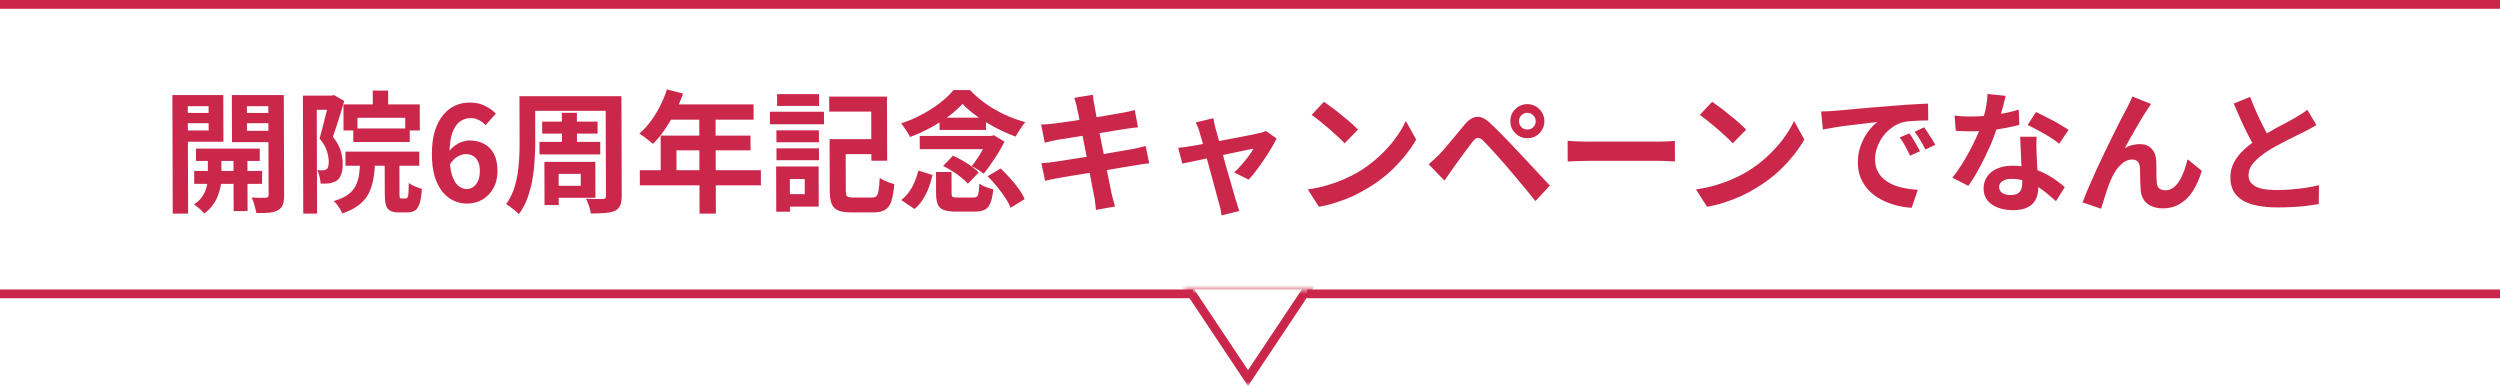
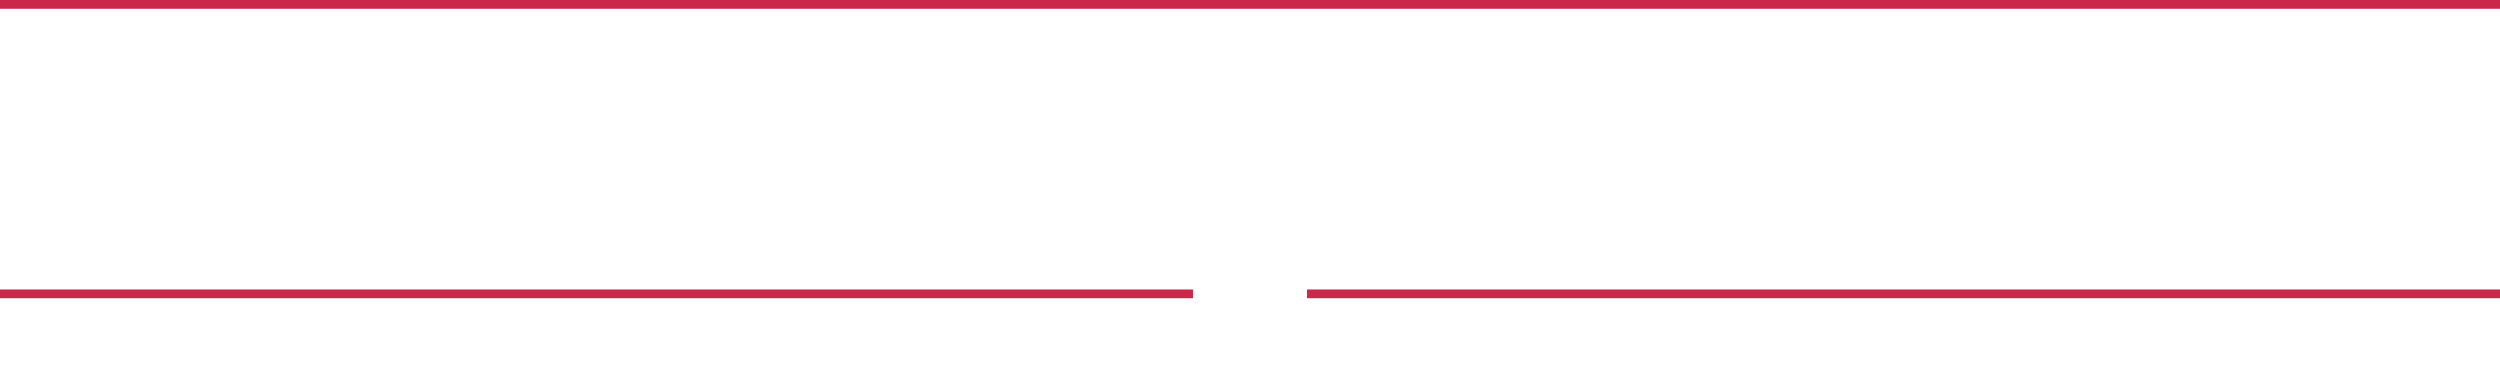
<svg xmlns="http://www.w3.org/2000/svg" width="285" height="44" viewBox="0 0 285 44" fill="none">
  <line y1="0.5" x2="285" y2="0.5" stroke="#CB274B" />
  <mask id="mask0_1265_6485" style="mask-type:alpha" maskUnits="userSpaceOnUse" x="135" y="33" width="15" height="11">
    <rect x="135.5" y="33.5" width="14" height="10" fill="#D9D9D9" stroke="#CB274B" />
  </mask>
  <g mask="url(#mask0_1265_6485)">
-     <path d="M149.339 32.5L142.273 43.099L135.208 32.5H149.339Z" stroke="#CB274B" />
-   </g>
+     </g>
  <rect x="149.25" y="33.25" width="135.5" height="0.5" fill="#255379" stroke="#CB274B" stroke-width="0.5" />
  <rect x="0.25" y="33.25" width="135.5" height="0.5" fill="#255379" stroke="#CB274B" stroke-width="0.5" />
-   <path d="M22.339 16.94H29.614L29.618 18.35H22.343L22.339 16.94ZM22.137 19.49H29.877L29.881 20.96H22.141L22.137 19.49ZM26.615 17.375H28.205L28.225 24.065H26.635L26.615 17.375ZM23.69 17.45H25.235L25.244 20.315C25.245 20.565 25.216 20.86 25.157 21.2C25.098 21.54 24.994 21.905 24.845 22.295C24.706 22.675 24.507 23.04 24.248 23.39C23.989 23.75 23.665 24.065 23.276 24.335C23.146 24.175 22.965 23.99 22.735 23.78C22.504 23.58 22.299 23.42 22.118 23.3C22.537 23.04 22.861 22.725 23.09 22.355C23.329 21.985 23.488 21.615 23.567 21.245C23.656 20.875 23.7 20.565 23.699 20.315L23.69 17.45ZM20.556 12.875H24.321L24.325 14.045H20.56L20.556 12.875ZM27.516 12.875H31.296L31.3 14.045H27.52L27.516 12.875ZM30.585 10.835H32.355L32.39 22.25C32.391 22.71 32.342 23.07 32.243 23.33C32.154 23.6 31.97 23.81 31.69 23.96C31.421 24.11 31.086 24.205 30.686 24.245C30.286 24.285 29.796 24.3 29.216 24.29C29.196 24.13 29.155 23.94 29.094 23.72C29.044 23.51 28.983 23.295 28.912 23.075C28.842 22.855 28.761 22.67 28.671 22.52C29.011 22.53 29.341 22.54 29.661 22.55C29.981 22.55 30.201 22.545 30.321 22.535C30.431 22.535 30.506 22.51 30.546 22.46C30.595 22.41 30.62 22.335 30.62 22.235L30.585 10.835ZM20.715 10.835H25.455L25.471 16.16H20.731L20.727 14.87H23.787L23.779 12.11H20.719L20.715 10.835ZM31.515 10.835L31.519 12.11H28.144L28.152 14.915H31.527L31.531 16.205H26.446L26.43 10.835H31.515ZM19.65 10.835H21.405L21.446 24.35H19.691L19.65 10.835ZM42.493 10.325H44.248L44.256 12.695H42.501L42.493 10.325ZM39.153 11.9H47.853L47.862 14.87H46.197L46.193 13.43H40.748L40.752 14.87H39.162L39.153 11.9ZM40.272 14.645H46.707L46.711 16.19H40.276L40.272 14.645ZM39.38 17.285H47.795L47.8 18.89H39.385L39.38 17.285ZM41.077 18.05H42.787C42.76 18.86 42.692 19.595 42.584 20.255C42.486 20.905 42.308 21.49 42.049 22.01C41.801 22.52 41.432 22.965 40.943 23.345C40.454 23.735 39.81 24.065 39.011 24.335C38.961 24.185 38.88 24.02 38.77 23.84C38.669 23.67 38.554 23.5 38.423 23.33C38.293 23.16 38.167 23.025 38.047 22.925C38.726 22.725 39.266 22.48 39.665 22.19C40.064 21.9 40.358 21.56 40.547 21.17C40.745 20.77 40.879 20.315 40.947 19.805C41.016 19.285 41.059 18.7 41.077 18.05ZM43.852 17.87H45.532L45.544 22.13C45.545 22.36 45.556 22.5 45.576 22.55C45.606 22.6 45.676 22.625 45.786 22.625C45.816 22.625 45.866 22.625 45.936 22.625C46.006 22.625 46.071 22.625 46.131 22.625C46.201 22.625 46.256 22.625 46.296 22.625C46.366 22.625 46.421 22.585 46.461 22.505C46.51 22.425 46.545 22.26 46.564 22.01C46.583 21.75 46.597 21.365 46.606 20.855C46.716 20.945 46.856 21.035 47.026 21.125C47.207 21.215 47.392 21.295 47.582 21.365C47.782 21.435 47.953 21.49 48.093 21.53C48.055 22.23 47.971 22.775 47.843 23.165C47.724 23.555 47.555 23.825 47.335 23.975C47.126 24.135 46.841 24.215 46.481 24.215C46.421 24.215 46.346 24.215 46.256 24.215C46.166 24.215 46.071 24.215 45.971 24.215C45.881 24.215 45.791 24.215 45.701 24.215C45.611 24.215 45.536 24.215 45.476 24.215C45.046 24.215 44.711 24.15 44.47 24.02C44.24 23.89 44.079 23.67 43.988 23.36C43.907 23.06 43.866 22.655 43.865 22.145L43.852 17.87ZM34.53 10.895H38.07L38.075 12.515H36.11L36.146 24.35H34.571L34.53 10.895ZM37.53 10.895H37.815L38.07 10.835L39.242 11.51C39.123 11.93 38.99 12.385 38.841 12.875C38.693 13.365 38.539 13.845 38.381 14.315C38.232 14.785 38.088 15.215 37.95 15.605C38.411 16.175 38.713 16.715 38.855 17.225C38.996 17.735 39.068 18.21 39.069 18.65C39.07 19.13 39.017 19.53 38.908 19.85C38.809 20.17 38.639 20.415 38.4 20.585C38.28 20.665 38.145 20.73 37.995 20.78C37.856 20.83 37.706 20.87 37.546 20.9C37.266 20.93 36.936 20.94 36.556 20.93C36.545 20.72 36.504 20.465 36.434 20.165C36.373 19.865 36.282 19.61 36.161 19.4C36.301 19.41 36.421 19.415 36.521 19.415C36.631 19.415 36.731 19.415 36.821 19.415C37.001 19.405 37.141 19.36 37.241 19.28C37.331 19.21 37.39 19.105 37.42 18.965C37.459 18.815 37.479 18.635 37.478 18.425C37.477 18.075 37.406 17.675 37.265 17.225C37.133 16.775 36.857 16.3 36.435 15.8C36.534 15.46 36.633 15.09 36.732 14.69C36.841 14.28 36.944 13.87 37.043 13.46C37.152 13.05 37.246 12.67 37.325 12.32C37.413 11.96 37.483 11.66 37.532 11.42L37.53 10.895ZM53.243 23.21C52.723 23.21 52.218 23.1 51.727 22.88C51.246 22.66 50.82 22.325 50.449 21.875C50.077 21.415 49.781 20.835 49.558 20.135C49.346 19.425 49.239 18.58 49.236 17.6C49.233 16.57 49.345 15.68 49.573 14.93C49.81 14.18 50.128 13.57 50.527 13.1C50.925 12.62 51.379 12.265 51.889 12.035C52.408 11.805 52.953 11.69 53.523 11.69C54.203 11.69 54.788 11.815 55.279 12.065C55.78 12.305 56.196 12.6 56.526 12.95L55.361 14.27C55.17 14.05 54.919 13.86 54.609 13.7C54.298 13.54 53.983 13.46 53.663 13.46C53.213 13.46 52.803 13.59 52.434 13.85C52.075 14.11 51.786 14.54 51.568 15.14C51.35 15.74 51.242 16.56 51.246 17.6C51.249 18.56 51.336 19.33 51.508 19.91C51.69 20.48 51.926 20.895 52.217 21.155C52.507 21.415 52.833 21.545 53.193 21.545C53.473 21.545 53.722 21.47 53.942 21.32C54.172 21.16 54.356 20.93 54.495 20.63C54.634 20.32 54.703 19.94 54.702 19.49C54.7 19.05 54.629 18.69 54.488 18.41C54.357 18.13 54.172 17.92 53.931 17.78C53.701 17.64 53.426 17.57 53.106 17.57C52.806 17.57 52.491 17.665 52.161 17.855C51.832 18.035 51.528 18.355 51.249 18.815L51.14 17.33C51.339 17.05 51.573 16.81 51.843 16.61C52.122 16.41 52.407 16.26 52.696 16.16C52.996 16.06 53.266 16.01 53.506 16.01C54.126 16.01 54.676 16.135 55.157 16.385C55.648 16.635 56.029 17.015 56.3 17.525C56.572 18.035 56.709 18.69 56.712 19.49C56.714 20.25 56.556 20.91 56.237 21.47C55.929 22.02 55.511 22.45 54.981 22.76C54.452 23.06 53.873 23.21 53.243 23.21ZM60.298 10.97H69.733L69.738 12.635H60.303L60.298 10.97ZM61.807 13.865H68.122L68.126 15.23H61.811L61.807 13.865ZM61.499 16.175H68.429L68.433 17.6H61.503L61.499 16.175ZM59.218 10.97H61.003L61.019 16.205C61.021 16.815 60.998 17.485 60.95 18.215C60.913 18.945 60.83 19.68 60.702 20.42C60.574 21.16 60.386 21.875 60.139 22.565C59.891 23.245 59.562 23.86 59.154 24.41C59.054 24.3 58.913 24.17 58.733 24.02C58.553 23.87 58.367 23.725 58.177 23.585C57.986 23.445 57.826 23.34 57.696 23.27C58.054 22.78 58.337 22.24 58.546 21.65C58.754 21.06 58.907 20.455 59.005 19.835C59.103 19.205 59.166 18.58 59.194 17.96C59.223 17.34 59.236 16.755 59.234 16.205L59.218 10.97ZM69.043 10.97H70.843L70.878 22.355C70.879 22.815 70.82 23.17 70.701 23.42C70.592 23.68 70.392 23.885 70.103 24.035C69.813 24.165 69.449 24.245 69.009 24.275C68.569 24.315 68.019 24.335 67.359 24.335C67.328 24.095 67.257 23.81 67.146 23.48C67.035 23.15 66.919 22.875 66.799 22.655C67.059 22.665 67.319 22.675 67.579 22.685C67.849 22.685 68.084 22.685 68.284 22.685C68.494 22.685 68.639 22.685 68.719 22.685C68.859 22.685 68.954 22.66 69.004 22.61C69.053 22.55 69.078 22.46 69.078 22.34L69.043 10.97ZM64.054 12.86H65.764L65.776 16.94H64.066L64.054 12.86ZM62.961 18.455H67.866L67.879 22.55H62.974L62.969 21.185H66.209L66.205 19.82H62.965L62.961 18.455ZM62.061 18.455H63.681L63.696 23.375H62.076L62.061 18.455ZM76.031 10.19L77.877 10.67C77.609 11.41 77.292 12.135 76.924 12.845C76.566 13.555 76.173 14.215 75.745 14.825C75.327 15.425 74.893 15.95 74.445 16.4C74.324 16.3 74.169 16.175 73.979 16.025C73.788 15.865 73.593 15.715 73.392 15.575C73.202 15.435 73.031 15.32 72.881 15.23C73.34 14.84 73.769 14.38 74.167 13.85C74.565 13.31 74.924 12.73 75.242 12.11C75.56 11.48 75.823 10.84 76.031 10.19ZM76.366 11.9H85.906L85.911 13.64H75.501L76.366 11.9ZM75.312 15.455H85.557L85.562 17.135H77.117L77.126 20.285H75.326L75.312 15.455ZM72.939 19.4H86.739L86.744 21.125H72.944L72.939 19.4ZM79.714 12.8H81.574L81.609 24.35H79.749L79.714 12.8ZM95.308 15.86H100.258L100.263 17.57H95.313L95.308 15.86ZM94.573 15.86H96.403L96.421 21.77C96.422 22.09 96.473 22.295 96.573 22.385C96.673 22.475 96.903 22.52 97.263 22.52C97.353 22.52 97.488 22.52 97.668 22.52C97.858 22.52 98.068 22.52 98.298 22.52C98.528 22.52 98.743 22.52 98.943 22.52C99.143 22.52 99.293 22.52 99.393 22.52C99.633 22.52 99.808 22.465 99.918 22.355C100.028 22.245 100.107 22.03 100.156 21.71C100.215 21.38 100.258 20.905 100.287 20.285C100.427 20.375 100.592 20.47 100.782 20.57C100.973 20.66 101.173 20.745 101.383 20.825C101.603 20.895 101.794 20.95 101.954 20.99C101.886 21.82 101.773 22.47 101.615 22.94C101.456 23.41 101.212 23.74 100.883 23.93C100.563 24.12 100.114 24.215 99.534 24.215C99.454 24.215 99.329 24.215 99.159 24.215C98.989 24.215 98.799 24.215 98.588 24.215C98.388 24.215 98.183 24.215 97.974 24.215C97.763 24.215 97.573 24.215 97.403 24.215C97.243 24.215 97.124 24.215 97.043 24.215C96.424 24.215 95.933 24.145 95.573 24.005C95.222 23.865 94.972 23.62 94.821 23.27C94.67 22.92 94.593 22.425 94.591 21.785L94.573 15.86ZM94.528 11.015H101.113L101.136 18.32H99.336L99.319 12.725H94.534L94.528 11.015ZM88.51 14.855H93.355L93.359 16.22H88.514L88.51 14.855ZM88.587 10.73H93.372L93.376 12.08H88.591L88.587 10.73ZM88.516 16.91H93.361L93.365 18.26H88.52L88.516 16.91ZM87.769 12.74H93.933L93.938 14.165H87.773L87.769 12.74ZM89.348 18.98H93.323L93.337 23.555H89.362L89.357 22.13H91.742L91.737 20.405H89.352L89.348 18.98ZM88.478 18.98H90.038L90.053 24.14H88.493L88.478 18.98ZM106.704 19.61H108.474L108.482 22.025C108.483 22.245 108.523 22.385 108.603 22.445C108.693 22.495 108.893 22.52 109.203 22.52C109.263 22.52 109.368 22.52 109.518 22.52C109.678 22.52 109.853 22.52 110.043 22.52C110.233 22.52 110.413 22.52 110.583 22.52C110.753 22.52 110.878 22.52 110.958 22.52C111.138 22.52 111.273 22.485 111.363 22.415C111.453 22.345 111.517 22.195 111.557 21.965C111.596 21.735 111.625 21.39 111.644 20.93C111.764 21.02 111.914 21.11 112.094 21.2C112.285 21.28 112.48 21.355 112.68 21.425C112.89 21.495 113.075 21.55 113.236 21.59C113.168 22.25 113.059 22.765 112.91 23.135C112.771 23.505 112.557 23.76 112.268 23.9C111.988 24.05 111.608 24.125 111.128 24.125C111.058 24.125 110.948 24.125 110.798 24.125C110.658 24.125 110.498 24.125 110.318 24.125C110.138 24.125 109.958 24.125 109.778 24.125C109.608 24.125 109.448 24.125 109.298 24.125C109.158 24.125 109.053 24.125 108.983 24.125C108.373 24.125 107.903 24.06 107.573 23.93C107.242 23.8 107.017 23.58 106.896 23.27C106.775 22.97 106.713 22.56 106.712 22.04L106.704 19.61ZM107.512 18.92L108.634 17.75C108.994 17.9 109.36 18.085 109.731 18.305C110.101 18.515 110.447 18.74 110.768 18.98C111.098 19.21 111.364 19.44 111.565 19.67L110.339 20.945C110.158 20.725 109.912 20.49 109.601 20.24C109.291 19.99 108.95 19.75 108.579 19.52C108.219 19.29 107.863 19.09 107.512 18.92ZM112.586 20.09L114.068 19.205C114.439 19.545 114.805 19.92 115.167 20.33C115.528 20.73 115.854 21.135 116.145 21.545C116.437 21.955 116.658 22.34 116.809 22.7L115.207 23.69C115.076 23.34 114.87 22.955 114.588 22.535C114.317 22.115 114.006 21.695 113.655 21.275C113.313 20.845 112.957 20.45 112.586 20.09ZM104.694 19.445L106.316 19.955C106.197 20.445 106.049 20.93 105.87 21.41C105.691 21.88 105.468 22.325 105.199 22.745C104.94 23.155 104.626 23.515 104.257 23.825L102.739 22.805C103.078 22.545 103.373 22.24 103.621 21.89C103.88 21.53 104.094 21.145 104.263 20.735C104.442 20.315 104.585 19.885 104.694 19.445ZM104.847 15.5H113.157L113.162 17H104.852L104.847 15.5ZM107.106 13.415H112.401L112.405 14.81H107.11L107.106 13.415ZM109.726 11.84C109.317 12.3 108.794 12.77 108.155 13.25C107.517 13.72 106.818 14.16 106.059 14.57C105.3 14.98 104.526 15.33 103.737 15.62C103.677 15.47 103.586 15.3 103.466 15.11C103.345 14.92 103.22 14.735 103.089 14.555C102.968 14.365 102.848 14.2 102.728 14.06C103.547 13.8 104.336 13.465 105.094 13.055C105.863 12.645 106.557 12.2 107.175 11.72C107.804 11.23 108.312 10.745 108.701 10.265H110.576C111.138 10.855 111.759 11.39 112.441 11.87C113.122 12.34 113.844 12.75 114.605 13.1C115.366 13.44 116.127 13.715 116.887 13.925C116.688 14.155 116.489 14.425 116.29 14.735C116.091 15.035 115.921 15.315 115.782 15.575C115.262 15.385 114.716 15.155 114.145 14.885C113.574 14.605 113.013 14.3 112.462 13.97C111.921 13.64 111.415 13.295 110.944 12.935C110.473 12.575 110.067 12.21 109.726 11.84ZM112.632 15.5H113.022L113.292 15.41L114.509 16.145C114.33 16.525 114.106 16.935 113.838 17.375C113.569 17.815 113.285 18.245 112.987 18.665C112.698 19.085 112.419 19.465 112.15 19.805C111.97 19.665 111.744 19.51 111.474 19.34C111.213 19.17 110.978 19.04 110.767 18.95C111.017 18.65 111.261 18.31 111.499 17.93C111.748 17.55 111.972 17.175 112.171 16.805C112.38 16.435 112.534 16.11 112.633 15.83L112.632 15.5ZM122.777 12.29C122.736 12.07 122.686 11.87 122.625 11.69C122.575 11.51 122.524 11.33 122.474 11.15L124.588 10.805C124.608 10.955 124.629 11.145 124.649 11.375C124.68 11.595 124.716 11.795 124.756 11.975C124.777 12.115 124.822 12.375 124.894 12.755C124.965 13.135 125.051 13.595 125.153 14.135C125.254 14.675 125.366 15.26 125.488 15.89C125.62 16.51 125.747 17.14 125.869 17.78C125.991 18.41 126.108 19.01 126.219 19.58C126.341 20.15 126.443 20.655 126.524 21.095C126.615 21.535 126.681 21.86 126.722 22.07C126.773 22.29 126.833 22.53 126.904 22.79C126.975 23.05 127.046 23.3 127.116 23.54L124.943 23.93C124.902 23.65 124.871 23.38 124.85 23.12C124.829 22.87 124.794 22.635 124.743 22.415C124.702 22.215 124.642 21.91 124.56 21.5C124.489 21.08 124.397 20.59 124.286 20.03C124.184 19.47 124.072 18.875 123.95 18.245C123.828 17.615 123.706 16.985 123.585 16.355C123.463 15.725 123.346 15.135 123.234 14.585C123.132 14.035 123.041 13.56 122.96 13.16C122.879 12.75 122.818 12.46 122.777 12.29ZM118.688 14.195C118.928 14.185 119.163 14.175 119.393 14.165C119.623 14.145 119.853 14.12 120.083 14.09C120.303 14.06 120.612 14.02 121.012 13.97C121.412 13.91 121.872 13.845 122.392 13.775C122.911 13.695 123.446 13.61 123.996 13.52C124.556 13.43 125.095 13.345 125.615 13.265C126.135 13.175 126.595 13.095 126.994 13.025C127.404 12.955 127.724 12.9 127.954 12.86C128.194 12.81 128.444 12.76 128.703 12.71C128.963 12.65 129.183 12.595 129.363 12.545L129.729 14.51C129.569 14.52 129.354 14.545 129.084 14.585C128.814 14.625 128.569 14.66 128.349 14.69C128.08 14.73 127.725 14.785 127.285 14.855C126.855 14.925 126.375 15.005 125.846 15.095C125.316 15.175 124.776 15.26 124.226 15.35C123.677 15.43 123.152 15.515 122.652 15.605C122.153 15.685 121.713 15.755 121.333 15.815C120.953 15.875 120.668 15.92 120.478 15.95C120.238 16 120.014 16.05 119.804 16.1C119.594 16.14 119.359 16.195 119.099 16.265L118.688 14.195ZM118.716 18.605C118.916 18.595 119.166 18.575 119.466 18.545C119.776 18.505 120.046 18.47 120.276 18.44C120.546 18.4 120.906 18.345 121.355 18.275C121.805 18.205 122.31 18.125 122.87 18.035C123.439 17.945 124.024 17.855 124.624 17.765C125.224 17.665 125.808 17.565 126.378 17.465C126.948 17.365 127.467 17.275 127.937 17.195C128.407 17.115 128.787 17.05 129.077 17C129.366 16.94 129.641 16.88 129.901 16.82C130.171 16.76 130.406 16.7 130.605 16.64L131.016 18.62C130.817 18.63 130.572 18.66 130.282 18.71C130.002 18.75 129.717 18.795 129.427 18.845C129.107 18.895 128.708 18.96 128.228 19.04C127.748 19.12 127.218 19.21 126.639 19.31C126.069 19.4 125.484 19.495 124.884 19.595C124.285 19.685 123.71 19.78 123.16 19.88C122.611 19.97 122.116 20.05 121.676 20.12C121.236 20.19 120.891 20.25 120.642 20.3C120.322 20.36 120.032 20.415 119.772 20.465C119.522 20.515 119.312 20.565 119.143 20.615L118.716 18.605ZM138.321 13.475C138.351 13.645 138.387 13.83 138.427 14.03C138.478 14.22 138.524 14.415 138.564 14.615C138.655 14.905 138.761 15.28 138.883 15.74C139.014 16.2 139.156 16.705 139.307 17.255C139.459 17.805 139.611 18.365 139.762 18.935C139.924 19.495 140.081 20.035 140.232 20.555C140.384 21.065 140.515 21.52 140.627 21.92C140.738 22.31 140.824 22.61 140.884 22.82C140.925 22.9 140.965 23.02 141.005 23.18C141.046 23.34 141.091 23.5 141.142 23.66C141.202 23.82 141.253 23.95 141.293 24.05L139.255 24.56C139.224 24.35 139.188 24.13 139.148 23.9C139.107 23.67 139.051 23.45 138.981 23.24C138.92 23.02 138.834 22.705 138.723 22.295C138.611 21.875 138.485 21.4 138.343 20.87C138.202 20.34 138.05 19.79 137.888 19.22C137.737 18.65 137.59 18.095 137.448 17.555C137.307 17.005 137.17 16.51 137.039 16.07C136.917 15.62 136.816 15.27 136.735 15.02C136.685 14.82 136.619 14.63 136.539 14.45C136.468 14.27 136.393 14.105 136.312 13.955L138.321 13.475ZM145.528 15.785C145.379 16.115 145.175 16.49 144.916 16.91C144.668 17.33 144.394 17.76 144.095 18.2C143.797 18.64 143.498 19.06 143.199 19.46C142.9 19.85 142.616 20.19 142.347 20.48L140.695 19.655C140.954 19.425 141.228 19.145 141.517 18.815C141.806 18.485 142.075 18.155 142.324 17.825C142.583 17.485 142.772 17.195 142.891 16.955C142.781 16.975 142.572 17.015 142.262 17.075C141.962 17.135 141.597 17.21 141.167 17.3C140.738 17.39 140.268 17.49 139.758 17.6C139.259 17.7 138.754 17.805 138.244 17.915C137.735 18.025 137.25 18.13 136.79 18.23C136.331 18.32 135.926 18.405 135.576 18.485C135.226 18.555 134.961 18.61 134.782 18.65L134.311 16.85C134.551 16.83 134.781 16.805 135.001 16.775C135.221 16.745 135.451 16.71 135.691 16.67C135.81 16.65 136.02 16.615 136.32 16.565C136.63 16.515 136.995 16.45 137.415 16.37C137.844 16.29 138.304 16.205 138.794 16.115C139.284 16.015 139.778 15.92 140.278 15.83C140.778 15.73 141.247 15.64 141.687 15.56C142.127 15.47 142.512 15.395 142.841 15.335C143.171 15.265 143.411 15.21 143.561 15.17C143.691 15.15 143.826 15.12 143.966 15.08C144.106 15.03 144.225 14.98 144.325 14.93L145.528 15.785ZM150.93 11.6C151.191 11.78 151.496 12 151.847 12.26C152.198 12.52 152.559 12.805 152.93 13.115C153.311 13.415 153.666 13.71 153.997 14C154.328 14.29 154.599 14.55 154.81 14.78L153.285 16.34C153.094 16.13 152.843 15.88 152.532 15.59C152.221 15.3 151.885 15 151.524 14.69C151.164 14.38 150.808 14.085 150.457 13.805C150.106 13.525 149.795 13.29 149.525 13.1L150.93 11.6ZM149.086 21.59C149.865 21.48 150.6 21.325 151.289 21.125C151.979 20.925 152.618 20.695 153.207 20.435C153.796 20.175 154.335 19.905 154.825 19.625C155.673 19.115 156.451 18.535 157.159 17.885C157.867 17.235 158.485 16.56 159.013 15.86C159.541 15.15 159.959 14.46 160.267 13.79L161.443 15.905C161.065 16.575 160.597 17.245 160.039 17.915C159.491 18.585 158.868 19.225 158.17 19.835C157.472 20.435 156.719 20.975 155.91 21.455C155.401 21.765 154.852 22.06 154.263 22.34C153.674 22.61 153.049 22.85 152.39 23.06C151.741 23.28 151.061 23.45 150.352 23.57L149.086 21.59ZM173.167 13.82C173.168 14.08 173.258 14.305 173.439 14.495C173.629 14.675 173.855 14.765 174.115 14.765C174.385 14.765 174.609 14.675 174.789 14.495C174.978 14.305 175.073 14.08 175.072 13.82C175.071 13.55 174.975 13.325 174.785 13.145C174.604 12.955 174.379 12.86 174.109 12.86C173.849 12.86 173.624 12.955 173.435 13.145C173.255 13.325 173.166 13.55 173.167 13.82ZM172.177 13.82C172.176 13.45 172.26 13.12 172.429 12.83C172.608 12.54 172.842 12.31 173.132 12.14C173.421 11.96 173.746 11.87 174.106 11.87C174.476 11.87 174.806 11.96 175.097 12.14C175.387 12.31 175.618 12.54 175.789 12.83C175.97 13.12 176.061 13.45 176.062 13.82C176.063 14.17 175.974 14.495 175.795 14.795C175.626 15.085 175.396 15.32 175.107 15.5C174.817 15.67 174.488 15.755 174.118 15.755C173.758 15.755 173.432 15.67 173.142 15.5C172.851 15.32 172.616 15.085 172.435 14.795C172.264 14.495 172.178 14.17 172.177 13.82ZM162.862 18.725C163.091 18.535 163.296 18.355 163.475 18.185C163.655 18.015 163.864 17.815 164.103 17.585C164.273 17.405 164.467 17.19 164.686 16.94C164.906 16.69 165.14 16.41 165.389 16.1C165.648 15.79 165.912 15.475 166.181 15.155C166.45 14.825 166.714 14.505 166.973 14.195C167.411 13.665 167.865 13.375 168.335 13.325C168.805 13.265 169.331 13.515 169.913 14.075C170.254 14.385 170.6 14.72 170.951 15.08C171.312 15.44 171.663 15.8 172.004 16.16C172.355 16.52 172.681 16.865 172.982 17.195C173.323 17.545 173.704 17.95 174.126 18.41C174.557 18.87 174.994 19.34 175.435 19.82C175.887 20.3 176.303 20.745 176.684 21.155L175.04 22.925C174.708 22.505 174.352 22.065 173.971 21.605C173.589 21.145 173.218 20.7 172.857 20.27C172.495 19.83 172.164 19.44 171.863 19.1C171.652 18.84 171.411 18.565 171.14 18.275C170.88 17.975 170.619 17.68 170.358 17.39C170.097 17.1 169.856 16.84 169.635 16.61C169.415 16.38 169.239 16.195 169.109 16.055C168.858 15.815 168.643 15.705 168.463 15.725C168.293 15.735 168.098 15.875 167.879 16.145C167.74 16.335 167.57 16.56 167.371 16.82C167.172 17.08 166.968 17.355 166.758 17.645C166.549 17.935 166.345 18.215 166.146 18.485C165.957 18.755 165.788 18.99 165.638 19.19C165.469 19.43 165.3 19.675 165.13 19.925C164.961 20.165 164.807 20.385 164.667 20.585L162.862 18.725ZM178.709 16.055C178.889 16.065 179.119 16.08 179.399 16.1C179.679 16.11 179.969 16.12 180.269 16.13C180.579 16.14 180.864 16.145 181.124 16.145C181.374 16.145 181.684 16.145 182.054 16.145C182.424 16.145 182.824 16.145 183.254 16.145C183.694 16.145 184.144 16.145 184.604 16.145C185.074 16.145 185.539 16.145 185.999 16.145C186.459 16.145 186.894 16.145 187.304 16.145C187.714 16.145 188.079 16.145 188.399 16.145C188.729 16.145 188.989 16.145 189.179 16.145C189.529 16.145 189.859 16.135 190.169 16.115C190.479 16.085 190.734 16.065 190.934 16.055L190.941 18.41C190.771 18.4 190.516 18.385 190.176 18.365C189.836 18.345 189.506 18.335 189.186 18.335C188.996 18.335 188.736 18.335 188.406 18.335C188.076 18.335 187.706 18.335 187.296 18.335C186.886 18.335 186.451 18.335 185.991 18.335C185.541 18.335 185.081 18.335 184.611 18.335C184.141 18.335 183.686 18.335 183.246 18.335C182.816 18.335 182.416 18.335 182.046 18.335C181.686 18.335 181.381 18.335 181.131 18.335C180.701 18.335 180.261 18.345 179.811 18.365C179.361 18.375 178.996 18.39 178.716 18.41L178.709 16.055ZM195.183 11.6C195.444 11.78 195.749 12 196.1 12.26C196.451 12.52 196.812 12.805 197.183 13.115C197.564 13.415 197.919 13.71 198.25 14C198.581 14.29 198.852 14.55 199.063 14.78L197.537 16.34C197.347 16.13 197.096 15.88 196.785 15.59C196.474 15.3 196.138 15 195.777 14.69C195.416 14.38 195.061 14.085 194.71 13.805C194.359 13.525 194.048 13.29 193.778 13.1L195.183 11.6ZM193.338 21.59C194.118 21.48 194.853 21.325 195.542 21.125C196.231 20.925 196.871 20.695 197.46 20.435C198.049 20.175 198.588 19.905 199.077 19.625C199.926 19.115 200.704 18.535 201.412 17.885C202.12 17.235 202.738 16.56 203.266 15.86C203.794 15.15 204.212 14.46 204.52 13.79L205.696 15.905C205.318 16.575 204.85 17.245 204.292 17.915C203.744 18.585 203.121 19.225 202.423 19.835C201.725 20.435 200.972 20.975 200.163 21.455C199.654 21.765 199.105 22.06 198.516 22.34C197.927 22.61 197.302 22.85 196.643 23.06C195.994 23.28 195.314 23.45 194.604 23.57L193.338 21.59ZM207.606 12.71C207.906 12.7 208.191 12.69 208.461 12.68C208.731 12.66 208.936 12.645 209.076 12.635C209.386 12.615 209.766 12.585 210.216 12.545C210.676 12.495 211.186 12.445 211.745 12.395C212.315 12.345 212.92 12.295 213.56 12.245C214.2 12.195 214.865 12.14 215.554 12.08C216.074 12.03 216.589 11.99 217.099 11.96C217.619 11.92 218.109 11.89 218.569 11.87C219.039 11.84 219.449 11.82 219.799 11.81L219.819 13.73C219.549 13.73 219.24 13.735 218.89 13.745C218.54 13.755 218.19 13.775 217.84 13.805C217.5 13.825 217.195 13.87 216.925 13.94C216.475 14.06 216.056 14.265 215.667 14.555C215.278 14.835 214.939 15.17 214.65 15.56C214.371 15.94 214.152 16.355 213.994 16.805C213.835 17.245 213.757 17.69 213.758 18.14C213.759 18.63 213.846 19.065 214.017 19.445C214.198 19.815 214.439 20.135 214.74 20.405C215.051 20.665 215.411 20.885 215.822 21.065C216.232 21.235 216.673 21.365 217.143 21.455C217.623 21.545 218.119 21.605 218.629 21.635L217.93 23.69C217.3 23.65 216.684 23.55 216.084 23.39C215.493 23.23 214.938 23.01 214.417 22.73C213.896 22.45 213.44 22.11 213.049 21.71C212.668 21.3 212.361 20.835 212.13 20.315C211.908 19.785 211.796 19.195 211.794 18.545C211.792 17.825 211.905 17.165 212.133 16.565C212.361 15.955 212.645 15.425 212.983 14.975C213.332 14.515 213.676 14.16 214.015 13.91C213.735 13.95 213.395 13.99 212.995 14.03C212.606 14.07 212.181 14.12 211.721 14.18C211.271 14.23 210.811 14.285 210.341 14.345C209.872 14.405 209.417 14.475 208.977 14.555C208.547 14.625 208.157 14.695 207.808 14.765L207.606 12.71ZM217.679 15.2C217.81 15.38 217.945 15.595 218.086 15.845C218.237 16.085 218.382 16.33 218.523 16.58C218.664 16.82 218.785 17.04 218.885 17.24L217.747 17.75C217.555 17.33 217.369 16.96 217.188 16.64C217.017 16.32 216.811 15.995 216.57 15.665L217.679 15.2ZM219.357 14.51C219.487 14.69 219.628 14.9 219.779 15.14C219.939 15.37 220.095 15.61 220.246 15.86C220.397 16.1 220.522 16.315 220.623 16.505L219.5 17.045C219.298 16.645 219.102 16.29 218.911 15.98C218.73 15.67 218.514 15.35 218.263 15.02L219.357 14.51ZM222.818 13.175C223.138 13.215 223.478 13.245 223.838 13.265C224.208 13.275 224.533 13.28 224.813 13.28C225.433 13.28 226.058 13.245 226.688 13.175C227.328 13.105 227.942 13.015 228.532 12.905C229.122 12.785 229.656 12.65 230.136 12.5L230.201 14.24C229.771 14.35 229.257 14.465 228.657 14.585C228.067 14.695 227.443 14.79 226.783 14.87C226.123 14.94 225.473 14.975 224.833 14.975C224.533 14.975 224.228 14.97 223.918 14.96C223.608 14.95 223.288 14.935 222.958 14.915L222.818 13.175ZM228.646 10.925C228.587 11.175 228.508 11.5 228.409 11.9C228.31 12.3 228.196 12.72 228.068 13.16C227.949 13.6 227.82 14.035 227.682 14.465C227.464 15.185 227.176 15.95 226.819 16.76C226.461 17.57 226.074 18.36 225.656 19.13C225.238 19.9 224.815 20.585 224.387 21.185L222.569 20.255C222.908 19.835 223.242 19.37 223.57 18.86C223.899 18.35 224.207 17.825 224.495 17.285C224.784 16.745 225.042 16.225 225.271 15.725C225.509 15.215 225.698 14.755 225.836 14.345C226.025 13.815 226.188 13.225 226.326 12.575C226.474 11.915 226.557 11.295 226.575 10.715L228.646 10.925ZM232.17 15.59C232.151 15.91 232.142 16.23 232.143 16.55C232.154 16.86 232.165 17.18 232.176 17.51C232.187 17.74 232.198 18.035 232.209 18.395C232.23 18.745 232.251 19.12 232.272 19.52C232.293 19.91 232.309 20.285 232.321 20.645C232.342 20.995 232.352 21.275 232.353 21.485C232.355 21.945 232.261 22.365 232.072 22.745C231.883 23.115 231.579 23.41 231.16 23.63C230.75 23.85 230.186 23.96 229.466 23.96C228.846 23.96 228.285 23.865 227.785 23.675C227.284 23.495 226.883 23.225 226.582 22.865C226.281 22.495 226.13 22.035 226.128 21.485C226.127 20.995 226.255 20.555 226.514 20.165C226.773 19.765 227.147 19.455 227.636 19.235C228.136 19.005 228.735 18.89 229.435 18.89C230.315 18.89 231.126 19.015 231.866 19.265C232.607 19.505 233.273 19.815 233.864 20.195C234.455 20.575 234.962 20.955 235.383 21.335L234.383 22.94C234.112 22.7 233.801 22.43 233.45 22.13C233.109 21.83 232.723 21.55 232.293 21.29C231.872 21.03 231.411 20.815 230.911 20.645C230.42 20.475 229.89 20.39 229.32 20.39C228.89 20.39 228.545 20.475 228.286 20.645C228.026 20.815 227.897 21.035 227.898 21.305C227.898 21.585 228.009 21.81 228.23 21.98C228.46 22.15 228.78 22.235 229.19 22.235C229.53 22.235 229.8 22.18 230 22.07C230.2 21.95 230.339 21.785 230.418 21.575C230.498 21.355 230.537 21.11 230.536 20.84C230.535 20.61 230.524 20.285 230.503 19.865C230.482 19.445 230.455 18.98 230.424 18.47C230.402 17.96 230.381 17.45 230.359 16.94C230.338 16.43 230.316 15.98 230.295 15.59H232.17ZM234.753 16.385C234.462 16.145 234.101 15.89 233.67 15.62C233.239 15.35 232.794 15.095 232.333 14.855C231.882 14.605 231.487 14.405 231.146 14.255L232.102 12.77C232.372 12.89 232.677 13.04 233.018 13.22C233.368 13.39 233.719 13.57 234.07 13.76C234.43 13.95 234.761 14.14 235.061 14.33C235.372 14.51 235.622 14.67 235.813 14.81L234.753 16.385ZM245.224 11.855C245.154 11.955 245.074 12.07 244.985 12.2C244.905 12.32 244.826 12.44 244.746 12.56C244.567 12.83 244.368 13.145 244.149 13.505C243.94 13.855 243.721 14.23 243.492 14.63C243.263 15.02 243.04 15.41 242.821 15.8C242.612 16.19 242.413 16.55 242.224 16.88C242.504 16.72 242.788 16.605 243.078 16.535C243.368 16.465 243.658 16.43 243.948 16.43C244.508 16.43 244.948 16.6 245.269 16.94C245.6 17.27 245.782 17.75 245.814 18.38C245.824 18.6 245.83 18.865 245.831 19.175C245.832 19.485 245.833 19.795 245.834 20.105C245.845 20.415 245.861 20.675 245.881 20.885C245.912 21.175 246.018 21.385 246.198 21.515C246.389 21.635 246.609 21.695 246.859 21.695C247.179 21.695 247.468 21.6 247.728 21.41C247.997 21.22 248.237 20.96 248.446 20.63C248.654 20.29 248.833 19.91 248.982 19.49C249.141 19.06 249.274 18.615 249.383 18.155L251.007 19.475C250.75 20.325 250.422 21.075 250.024 21.725C249.626 22.365 249.137 22.86 248.558 23.21C247.989 23.57 247.32 23.75 246.55 23.75C246 23.75 245.54 23.65 245.169 23.45C244.799 23.26 244.523 23.01 244.342 22.7C244.161 22.38 244.06 22.035 244.039 21.665C244.018 21.395 244.002 21.095 243.991 20.765C243.99 20.435 243.984 20.115 243.973 19.805C243.972 19.485 243.961 19.225 243.941 19.025C243.92 18.765 243.834 18.56 243.684 18.41C243.533 18.26 243.323 18.185 243.053 18.185C242.723 18.185 242.408 18.29 242.109 18.5C241.81 18.71 241.536 18.985 241.287 19.325C241.048 19.665 240.839 20.04 240.66 20.45C240.561 20.67 240.456 20.93 240.347 21.23C240.238 21.53 240.134 21.84 240.035 22.16C239.936 22.48 239.842 22.78 239.753 23.06C239.664 23.35 239.59 23.595 239.53 23.795L237.413 23.075C237.601 22.575 237.83 22.005 238.098 21.365C238.376 20.715 238.679 20.035 239.007 19.325C239.334 18.615 239.667 17.91 240.005 17.21C240.343 16.51 240.666 15.85 240.974 15.23C241.282 14.6 241.555 14.055 241.794 13.595C242.043 13.125 242.232 12.77 242.361 12.53C242.46 12.33 242.575 12.105 242.704 11.855C242.833 11.605 242.962 11.32 243.091 11L245.224 11.855ZM264.071 14.255C263.852 14.395 263.617 14.53 263.367 14.66C263.128 14.79 262.868 14.925 262.589 15.065C262.359 15.185 262.074 15.325 261.735 15.485C261.405 15.645 261.046 15.825 260.656 16.025C260.277 16.215 259.893 16.42 259.503 16.64C259.114 16.85 258.75 17.065 258.41 17.285C257.792 17.695 257.288 18.12 256.899 18.56C256.521 19 256.332 19.485 256.334 20.015C256.335 20.545 256.597 20.955 257.117 21.245C257.638 21.525 258.419 21.665 259.459 21.665C259.979 21.665 260.529 21.645 261.109 21.605C261.698 21.555 262.278 21.49 262.848 21.41C263.418 21.32 263.922 21.22 264.362 21.11L264.339 23.27C263.919 23.34 263.459 23.405 262.959 23.465C262.469 23.525 261.934 23.57 261.355 23.6C260.785 23.63 260.175 23.645 259.525 23.645C258.775 23.645 258.08 23.585 257.439 23.465C256.809 23.355 256.253 23.17 255.772 22.91C255.302 22.65 254.931 22.3 254.659 21.86C254.398 21.42 254.266 20.88 254.264 20.24C254.262 19.6 254.401 19.02 254.679 18.5C254.957 17.98 255.336 17.5 255.815 17.06C256.303 16.62 256.837 16.205 257.416 15.815C257.775 15.575 258.154 15.345 258.554 15.125C258.953 14.895 259.342 14.675 259.722 14.465C260.111 14.255 260.471 14.065 260.8 13.895C261.139 13.715 261.419 13.56 261.639 13.43C261.928 13.26 262.183 13.105 262.402 12.965C262.622 12.825 262.831 12.675 263.031 12.515L264.071 14.255ZM256.516 11.045C256.768 11.705 257.03 12.34 257.302 12.95C257.584 13.56 257.861 14.13 258.132 14.66C258.414 15.19 258.67 15.665 258.902 16.085L257.21 17.09C256.938 16.63 256.657 16.115 256.365 15.545C256.073 14.975 255.781 14.375 255.49 13.745C255.198 13.105 254.916 12.46 254.644 11.81L256.516 11.045Z" fill="#CB274B" />
</svg>